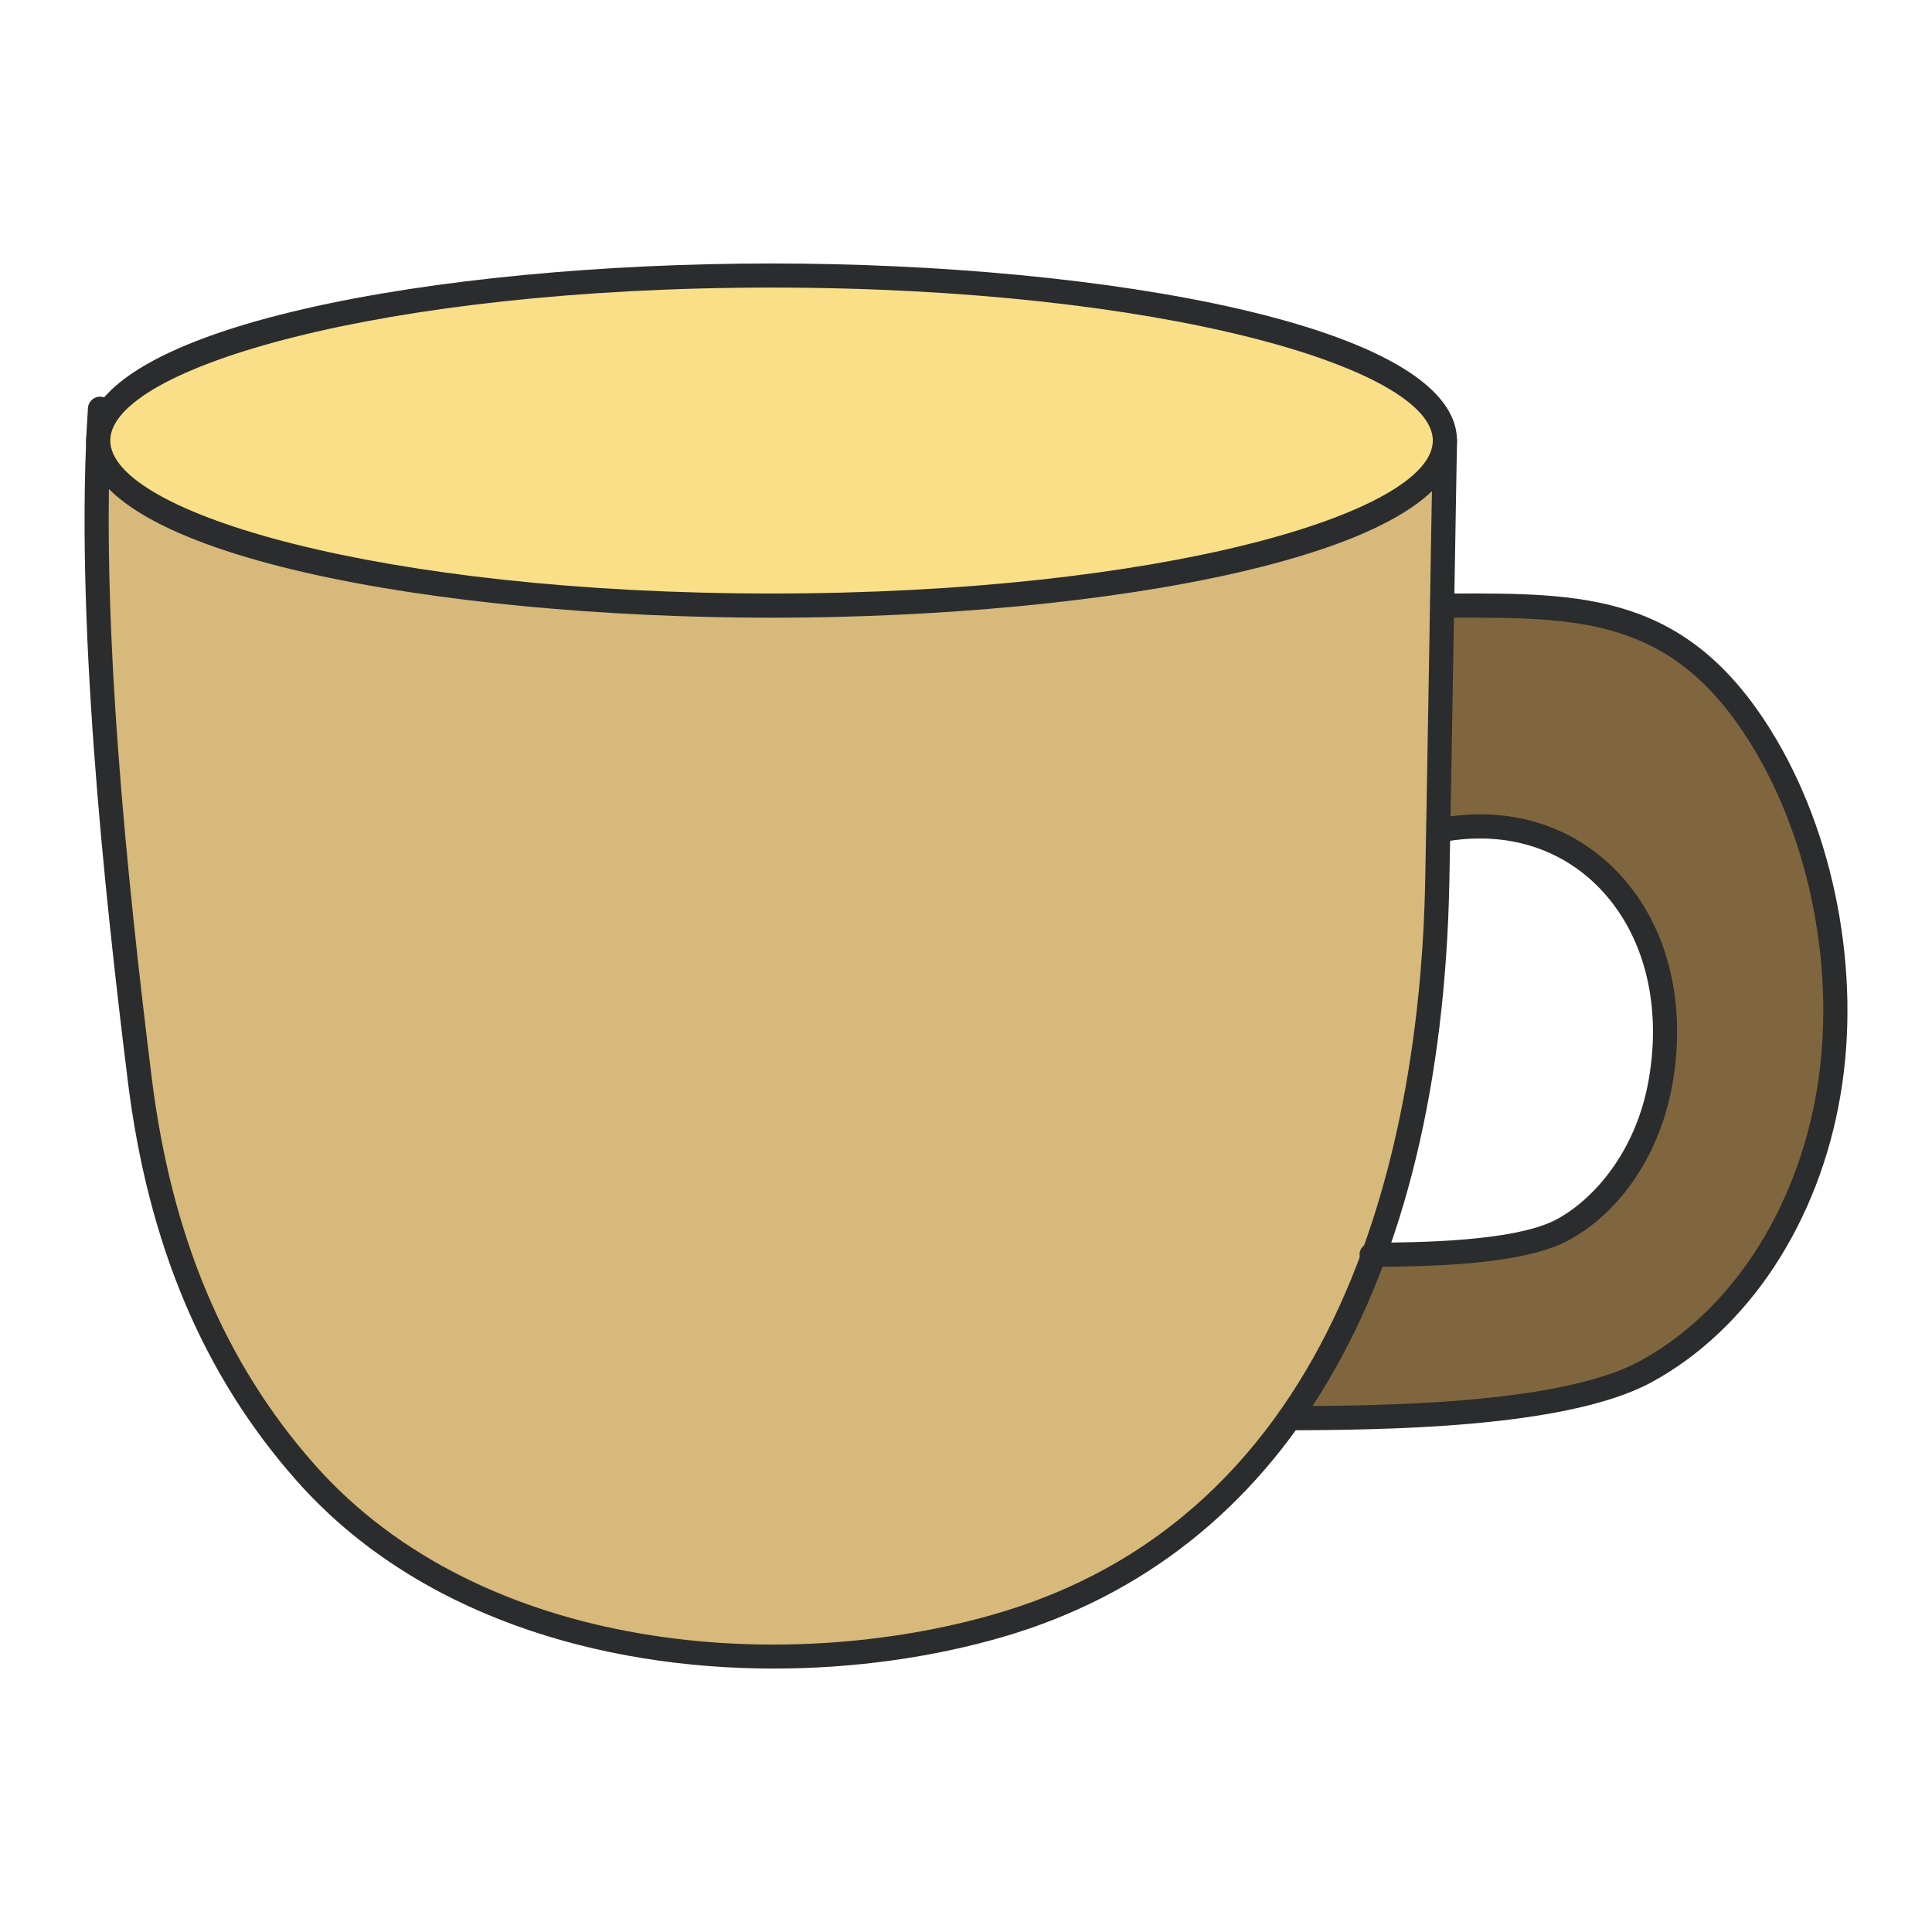
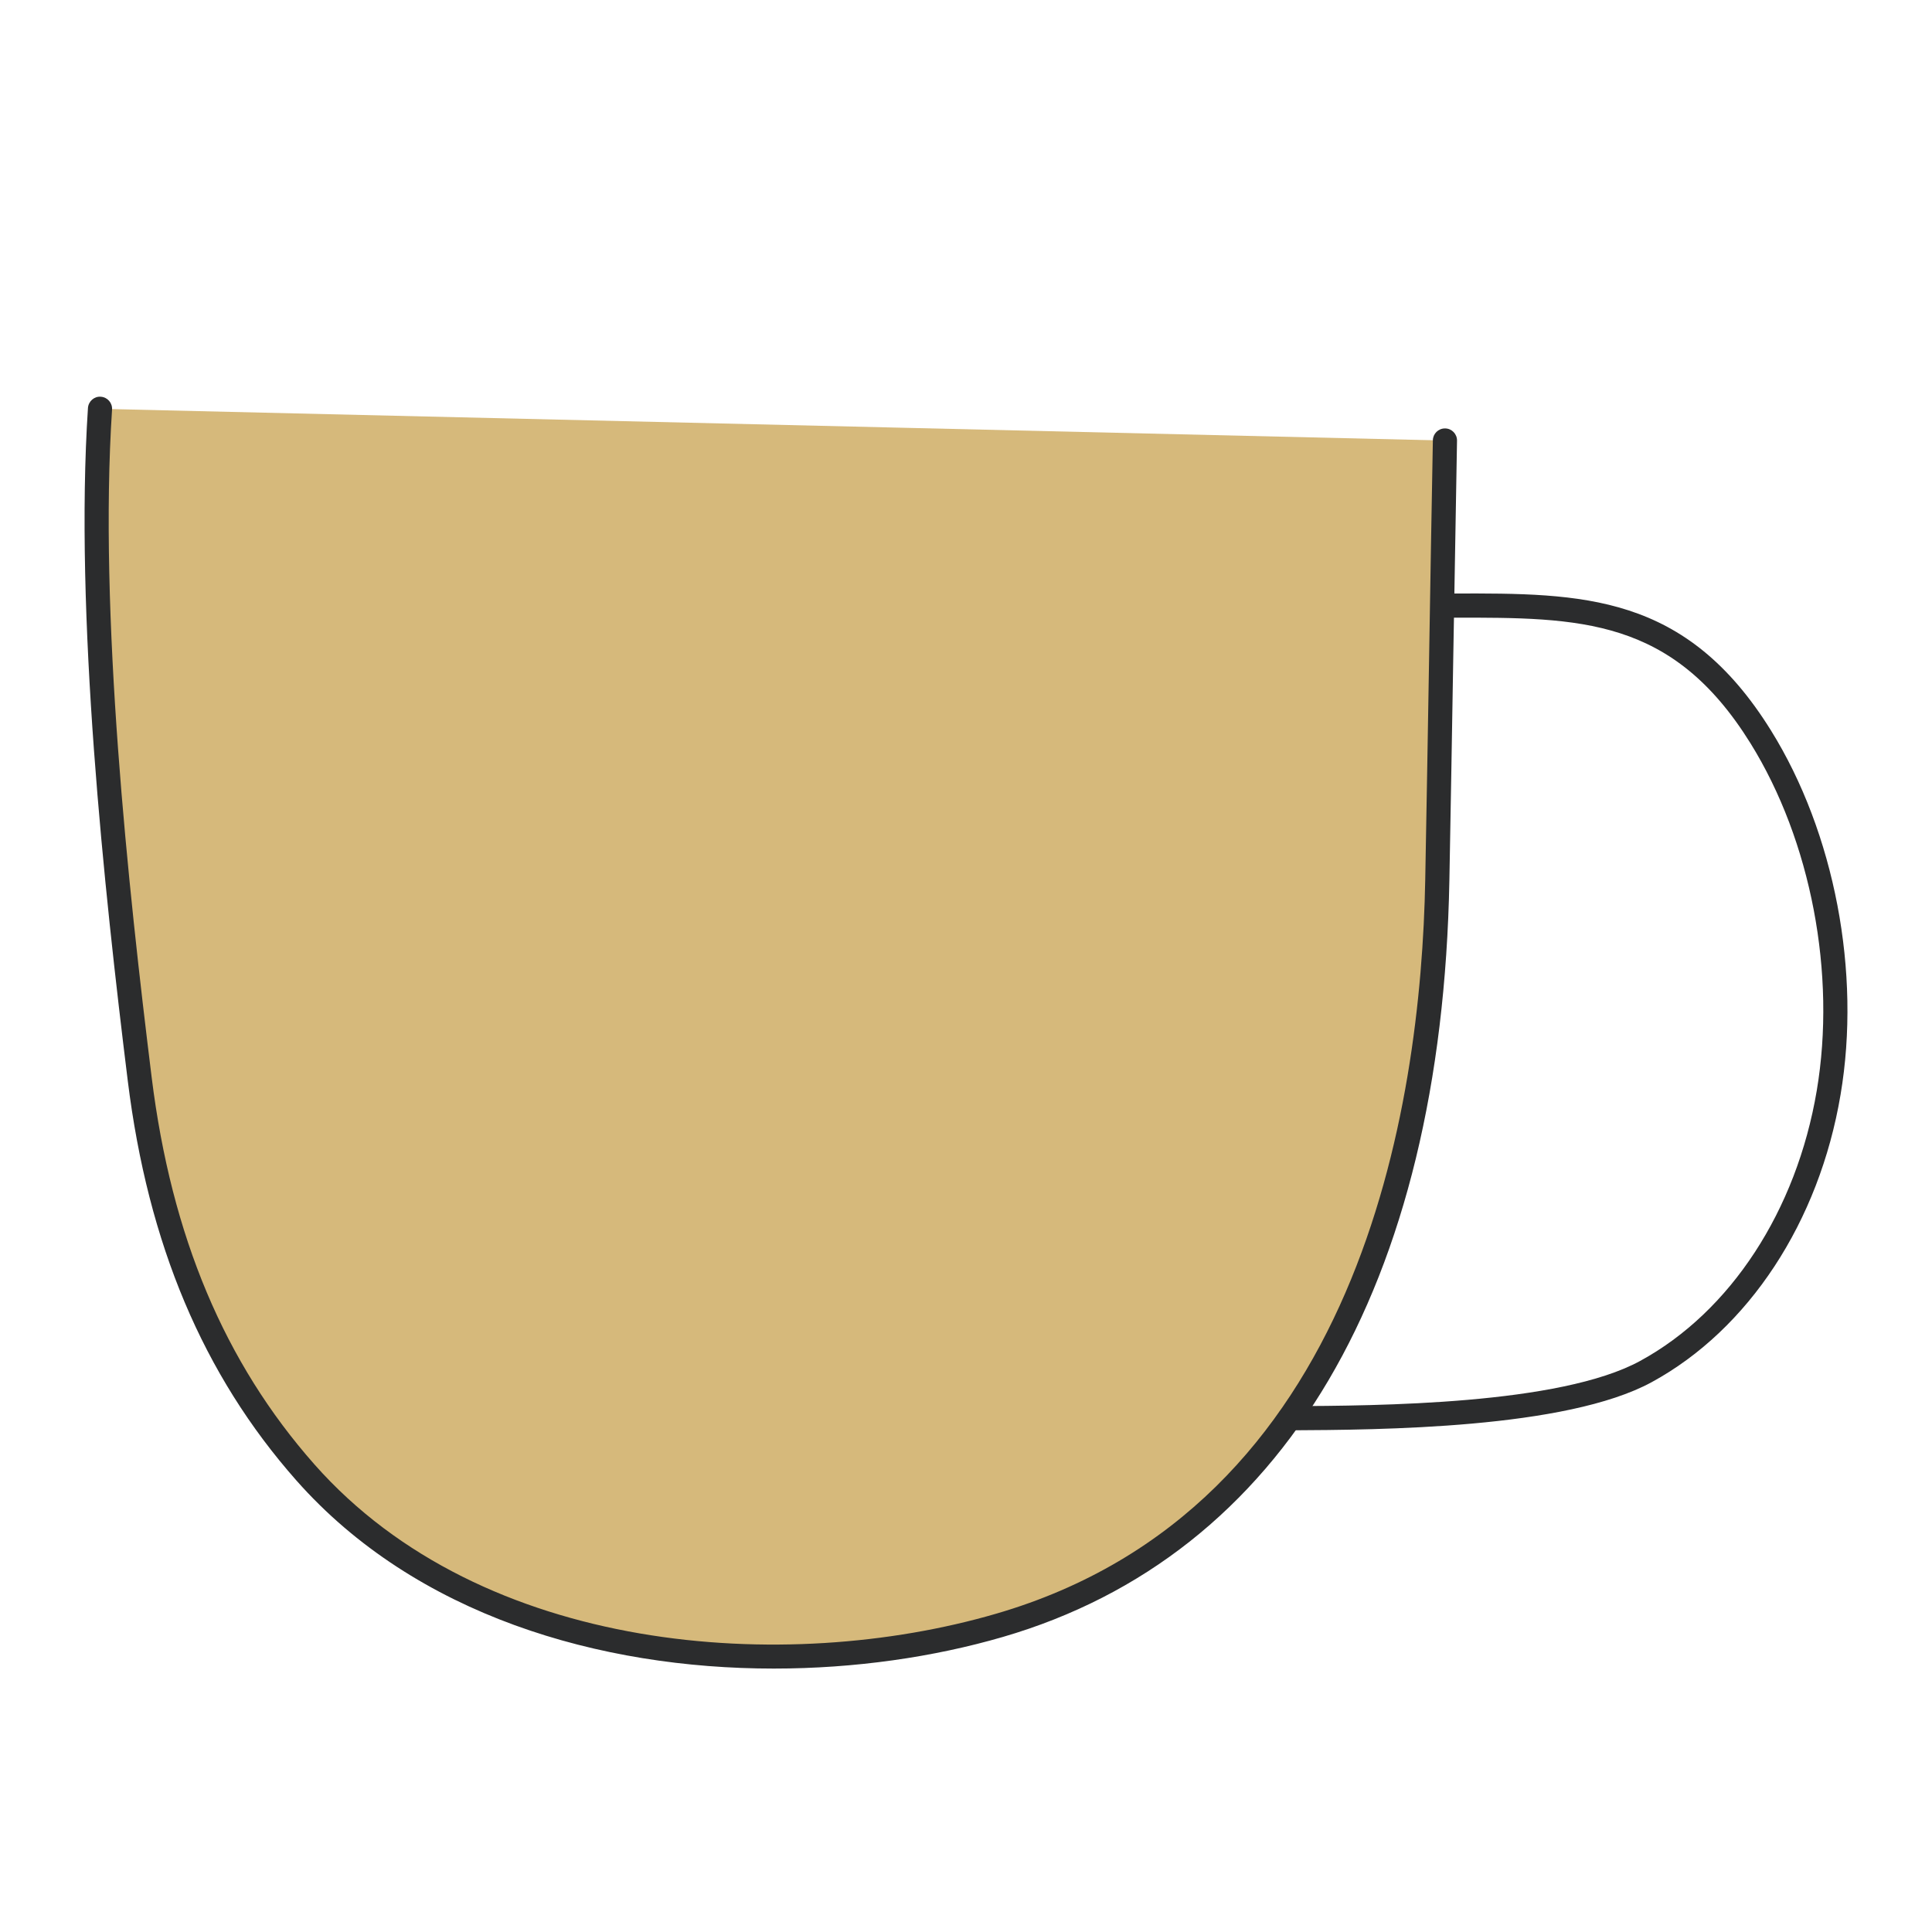
<svg xmlns="http://www.w3.org/2000/svg" id="Layer_1" enable-background="new 0 0 40 40" viewBox="0 0 40 40">
  <g>
    <g>
      <path d="m2.071 8.464c-.275 4.157.318 9.805.823 13.879.39 3.152 1.425 5.874 3.43 8.143 3.506 3.967 9.778 4.502 14.37 3.165 6.508-1.895 8.933-8.397 9.064-15.43.052-2.814.105-6.286.157-9.1" fill="#d6b97b" />
    </g>
    <g>
-       <path d="m29.975 17.163c2.89-.445 4.947 2.019 4.412 5.198-.253 1.503-1.108 2.597-2.031 3.1-.924.503-2.982.514-3.959.519l-1.695 3.384c1.818-.009 5.654-.028 7.375-.966s3.312-2.976 3.784-5.775c.418-2.482-.117-5.287-1.407-7.364-1.726-2.78-3.802-2.719-6.539-2.719" fill="#7f663e" />
-     </g>
+       </g>
    <g>
      <path d="m16.02 34.546c-3.603 0-7.413-1.1-9.884-3.895-1.93-2.184-3.072-4.891-3.491-8.277-.488-3.943-1.104-9.678-.824-13.927.009-.138.131-.245.266-.233.138.009.242.128.233.266-.278 4.207.335 9.909.821 13.832.407 3.283 1.509 5.902 3.37 8.008 3.478 3.934 9.753 4.361 14.113 3.09 7.524-2.19 8.796-10.46 8.884-15.195.027-1.437.054-3.046.081-4.652.025-1.537.051-3.071.077-4.447.002-.137.114-.246.25-.246h.005c.138.002.248.117.245.255-.025 1.376-.051 2.91-.077 4.447-.027 1.605-.054 3.215-.081 4.653-.157 8.412-3.439 13.976-9.244 15.666-1.432.417-3.065.655-4.744.655z" fill="#2b2c2d" />
    </g>
    <g>
-       <ellipse cx="15.974" cy="9.121" fill="#f9df88" rx="13.941" ry="3.417" />
-     </g>
+       </g>
    <g>
-       <path d="m15.974 12.789c-6.88 0-14.191-1.285-14.191-3.667s7.312-3.667 14.191-3.667c6.879 0 14.191 1.285 14.191 3.667s-7.312 3.667-14.191 3.667zm0-6.835c-8.068 0-13.691 1.669-13.691 3.167s5.623 3.167 13.691 3.167 13.691-1.669 13.691-3.167-5.623-3.167-13.691-3.167z" fill="#2b2c2d" />
-     </g>
+       </g>
    <g>
      <path d="m26.705 29.613c-.137 0-.25-.111-.251-.249-0-.138.109-.251.247-.251 1.817-.009 5.592-.028 7.256-.936 1.871-1.019 3.238-3.111 3.657-5.597.407-2.416-.118-5.171-1.372-7.191-1.617-2.603-3.526-2.604-6.153-2.601h-.174c-.138 0-.25-.112-.25-.25s.112-.25.25-.25h.174c2.684-.008 4.815-.002 6.578 2.837 1.316 2.119 1.868 5.007 1.44 7.538-.443 2.636-1.905 4.861-3.91 5.953-1.775.967-5.635.987-7.49.997-0 0-.001 0-.001 0z" fill="#2b2c2d" />
    </g>
    <g>
-       <path d="m28.398 26.229c-.137 0-.249-.111-.25-.249-.001-.138.11-.251.249-.251.889-.004 2.972-.015 3.84-.488.751-.409 1.646-1.392 1.904-2.922.265-1.569-.118-3.011-1.048-3.955-.789-.8-1.883-1.139-3.08-.955-.13.024-.264-.072-.285-.209s.073-.264.209-.285c1.361-.209 2.607.18 3.512 1.098 1.044 1.059 1.476 2.659 1.185 4.388-.245 1.449-1.051 2.675-2.158 3.278-.979.533-3.071.544-4.077.549-0-0-.001-0-.001-0z" fill="#2b2c2d" />
-     </g>
+       </g>
  </g>
</svg>